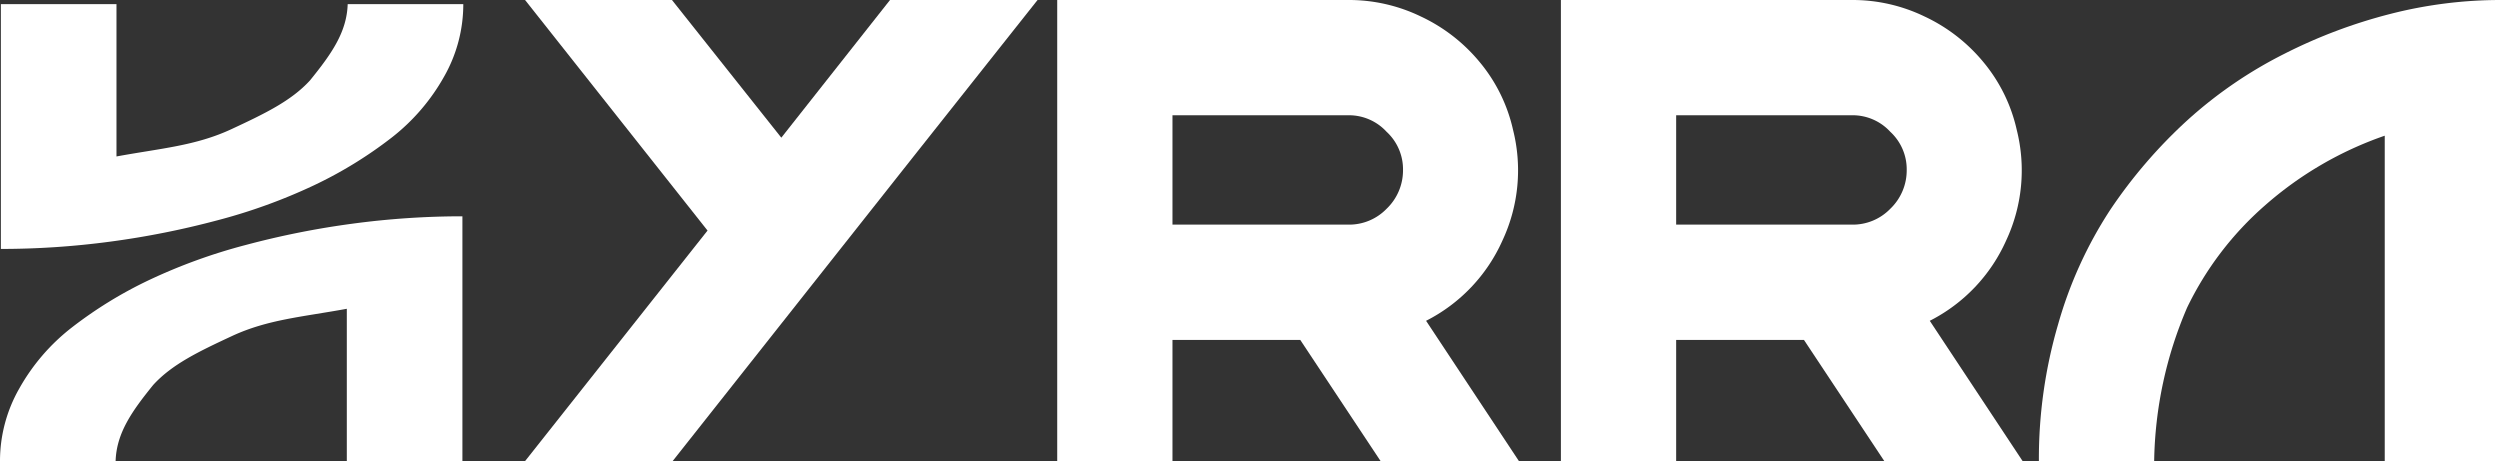
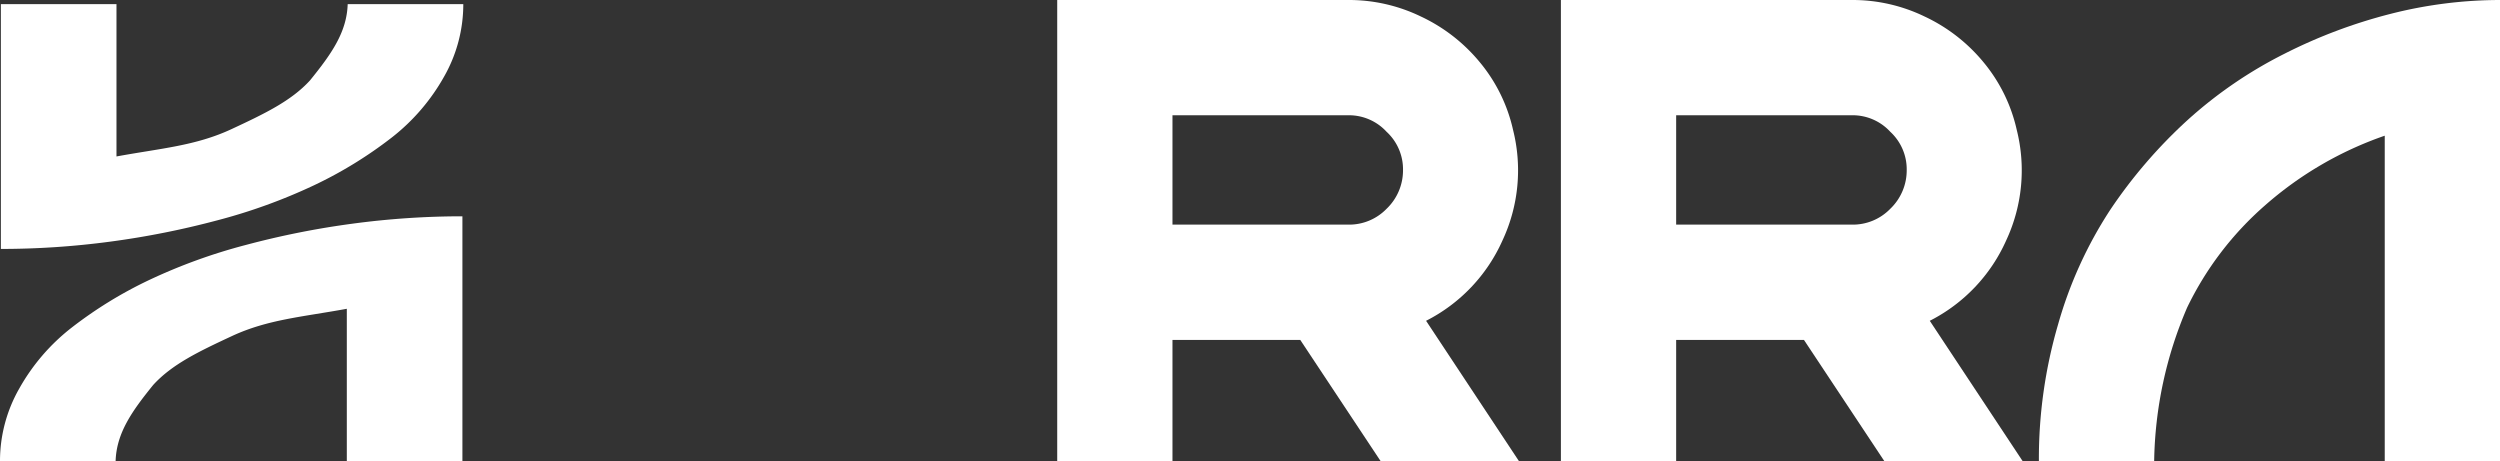
<svg xmlns="http://www.w3.org/2000/svg" id="Full_logo" data-name="Full logo" width="603" height="111.22" viewBox="0 0 603 111.22">
  <rect x="0" y="0" width="603" height="111.22" fill="#333333" stroke="none" />
-   <path id="Path_7379" data-name="Path 7379" d="M162.236,111.22h-35.59l44.011-55.61L126.646,0h35.432l26.375,33.207L214.669,0h35.59Q233.576,20.973,162.236,111.22Z" fill="#fff" />
  <path id="Path_7380" data-name="Path 7380" d="M325.22,27.8H282.8V54.18H325.22a12.554,12.554,0,0,0,9.215-3.813,12.822,12.822,0,0,0,3.973-9.374,12.309,12.309,0,0,0-3.973-9.215A12.307,12.307,0,0,0,325.22,27.8ZM282.8,111.22h-27.8V0H325.22A39.83,39.83,0,0,1,342.7,3.972,40.834,40.834,0,0,1,357,15.094,38.741,38.741,0,0,1,364.941,31.3,39.953,39.953,0,0,1,362.4,57.993a39.967,39.967,0,0,1-18.43,19.384l22.4,33.843H333.005L313.621,81.985H282.8Z" fill="#fff" />
  <path id="Path_7381" data-name="Path 7381" d="M446.712,27.8H404.289V54.18h42.423a12.555,12.555,0,0,0,9.215-3.813,12.821,12.821,0,0,0,3.972-9.374,12.308,12.308,0,0,0-3.972-9.215A12.307,12.307,0,0,0,446.712,27.8ZM404.289,111.22h-27.8V0h70.228a39.83,39.83,0,0,1,17.477,3.972,40.834,40.834,0,0,1,14.3,11.122A38.741,38.741,0,0,1,486.433,31.3a39.959,39.959,0,0,1-2.542,26.693,39.967,39.967,0,0,1-18.43,19.384l22.4,33.843H454.5L435.113,81.985H404.289Z" fill="#fff" />
  <path id="Path_7382" data-name="Path 7382" d="M519.585,111.22H491.78a115.355,115.355,0,0,1,4.607-32.889,100.359,100.359,0,0,1,12.552-27.646,118.991,118.991,0,0,1,18.749-21.767,104.983,104.983,0,0,1,23.2-15.889,124.412,124.412,0,0,1,25.74-9.692A107.163,107.163,0,0,1,603,0V111.22H575.2V32.73a86.4,86.4,0,0,0-28.917,16.842A77.308,77.308,0,0,0,527.529,74.2,97.206,97.206,0,0,0,519.585,111.22Z" fill="#fff" />
  <path id="Path_7383" data-name="Path 7383" d="M83.862,1h27.884a35.256,35.256,0,0,1-4.621,17.461A48.917,48.917,0,0,1,94.538,33.136a101.112,101.112,0,0,1-18.8,11.556,134.068,134.068,0,0,1-23.263,8.435,204.4,204.4,0,0,1-25.812,5.146A199.008,199.008,0,0,1,.211,60.045V1H28.095V37.738c10.729-1.968,19.069-2.568,27.673-6.561,7.967-3.712,14.459-6.8,19.027-11.81C79.893,13.069,83.65,7.8,83.862,1Z" fill="#fff" />
  <path id="Path_7384" data-name="Path 7384" d="M27.884,111.22H0A35.26,35.26,0,0,1,4.621,93.759,48.926,48.926,0,0,1,17.208,79.081a101.112,101.112,0,0,1,18.8-11.557,134.06,134.06,0,0,1,23.263-8.435,204.4,204.4,0,0,1,25.812-5.146,199.01,199.01,0,0,1,26.45-1.771V111.22H83.651V74.479c-10.729,1.968-19.069,2.568-27.673,6.561-7.967,3.712-14.459,6.8-19.027,11.81C31.853,99.148,28.1,104.415,27.884,111.22Z" fill="#fff" />
</svg>